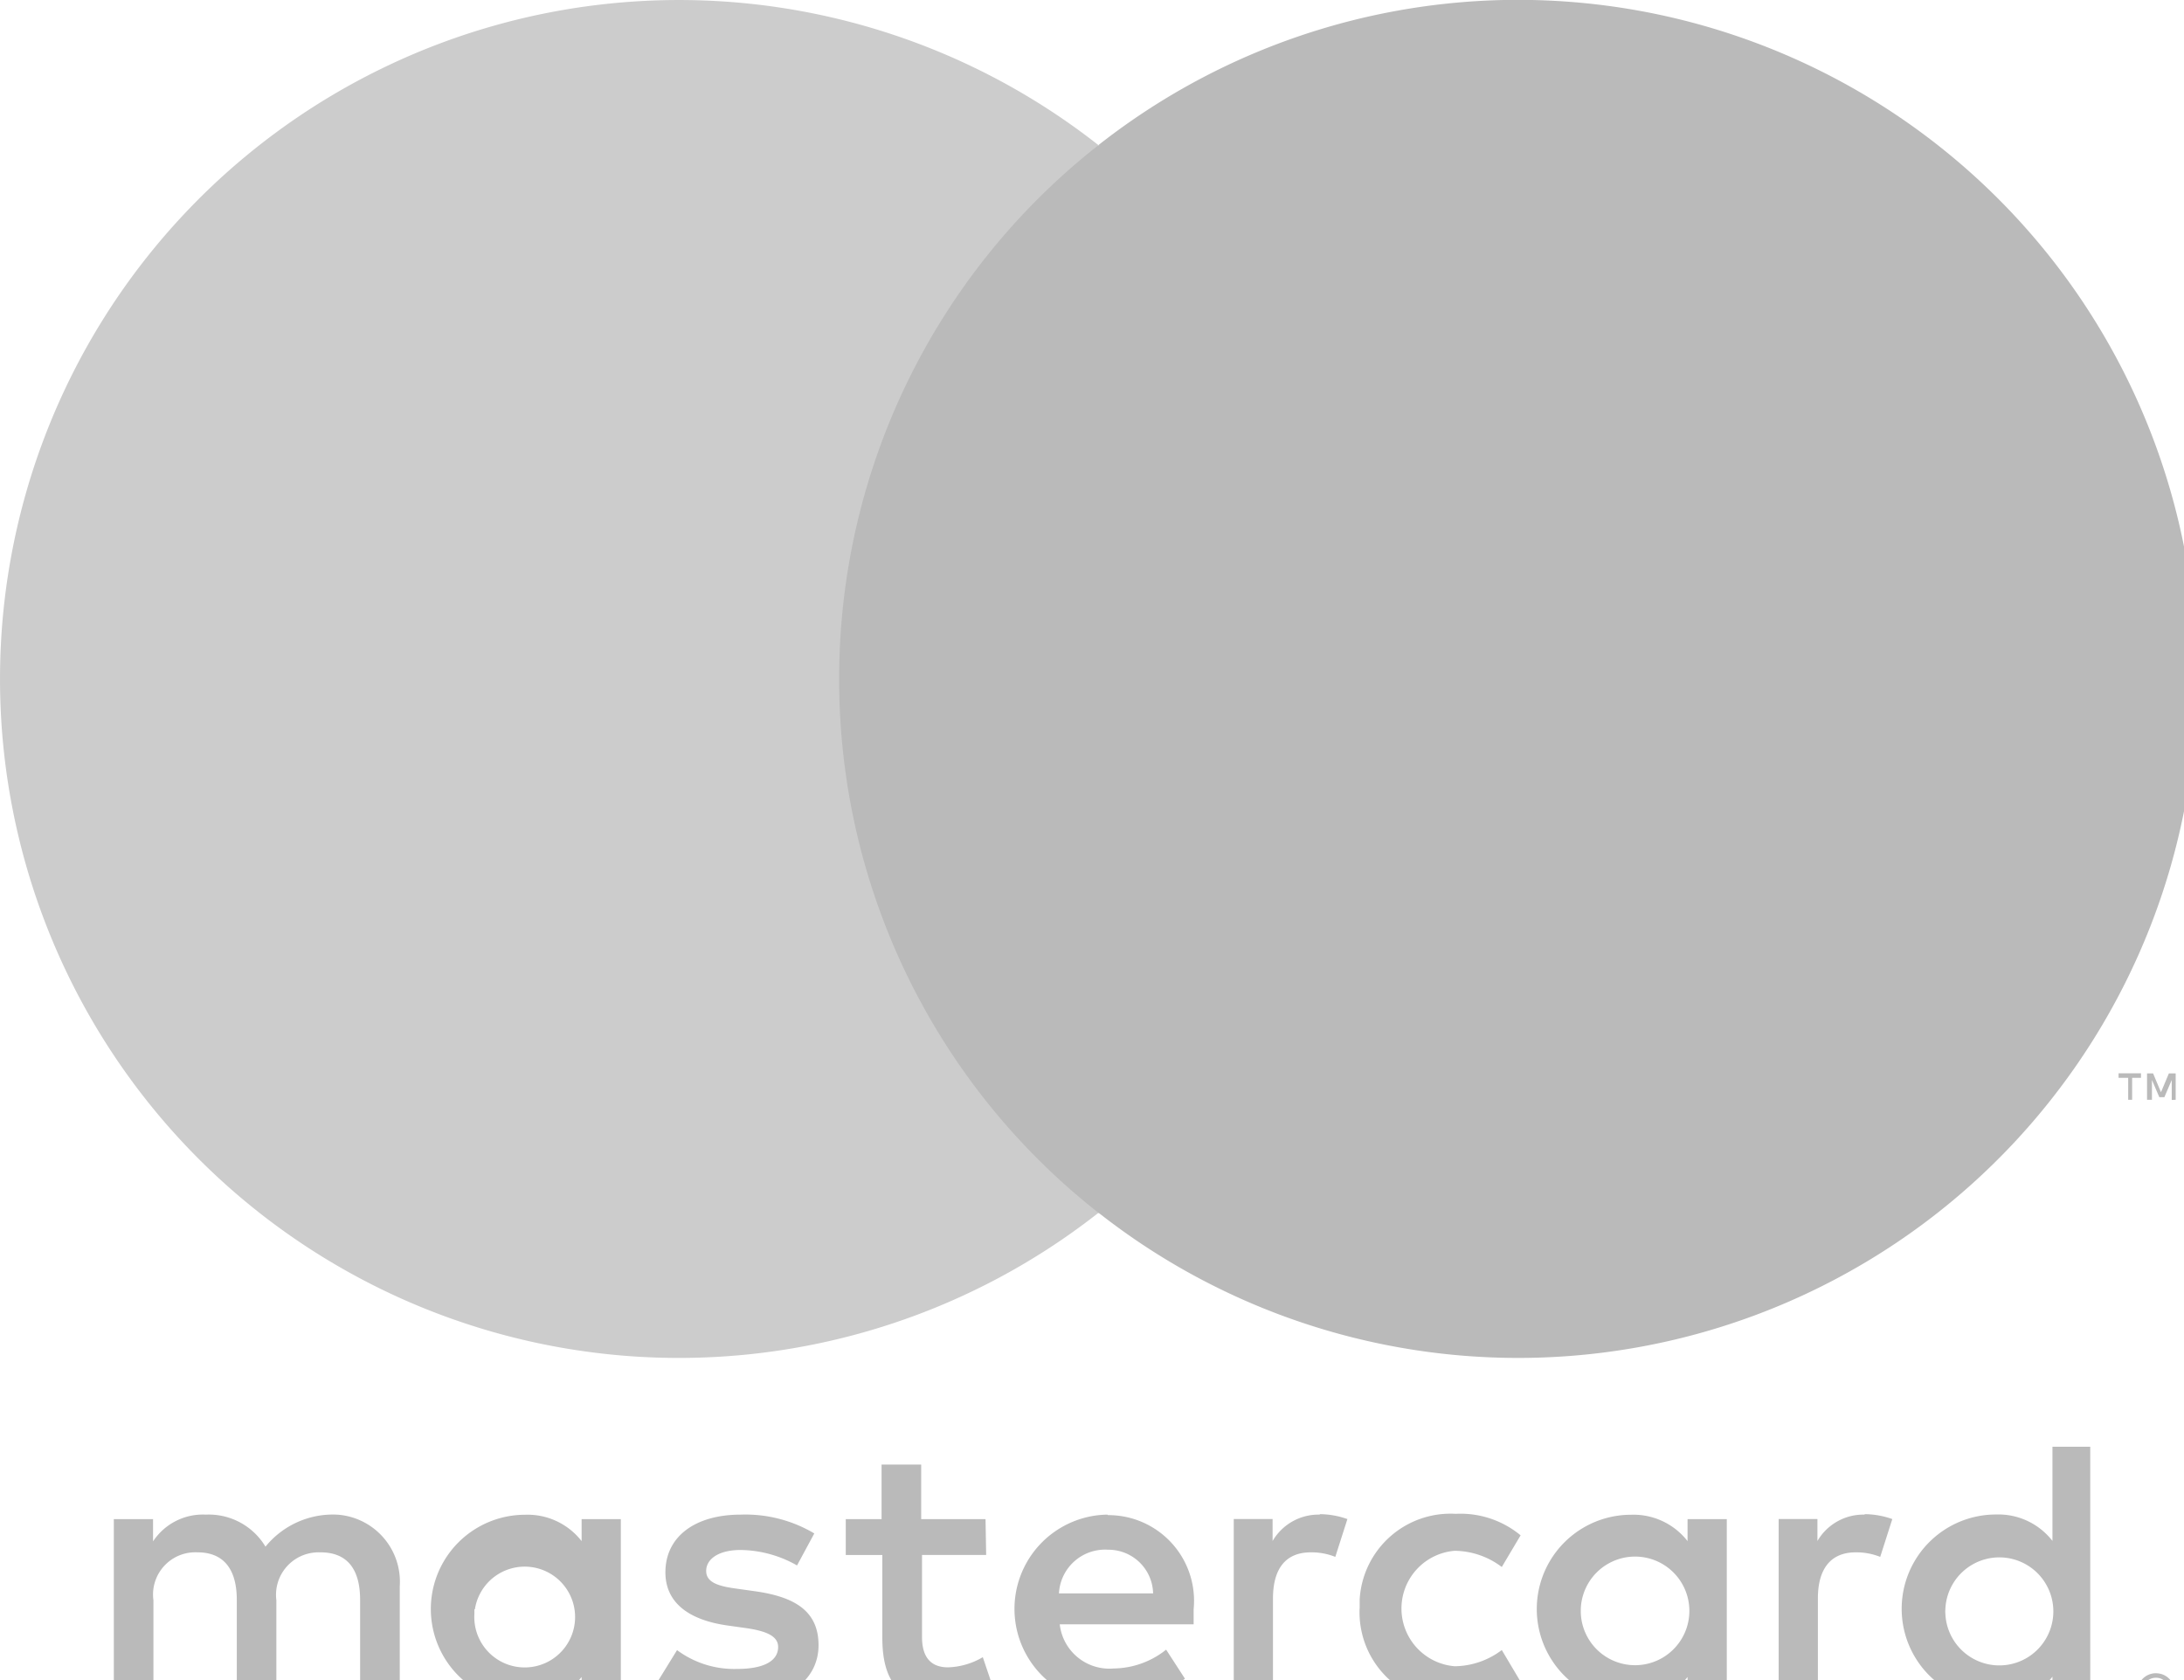
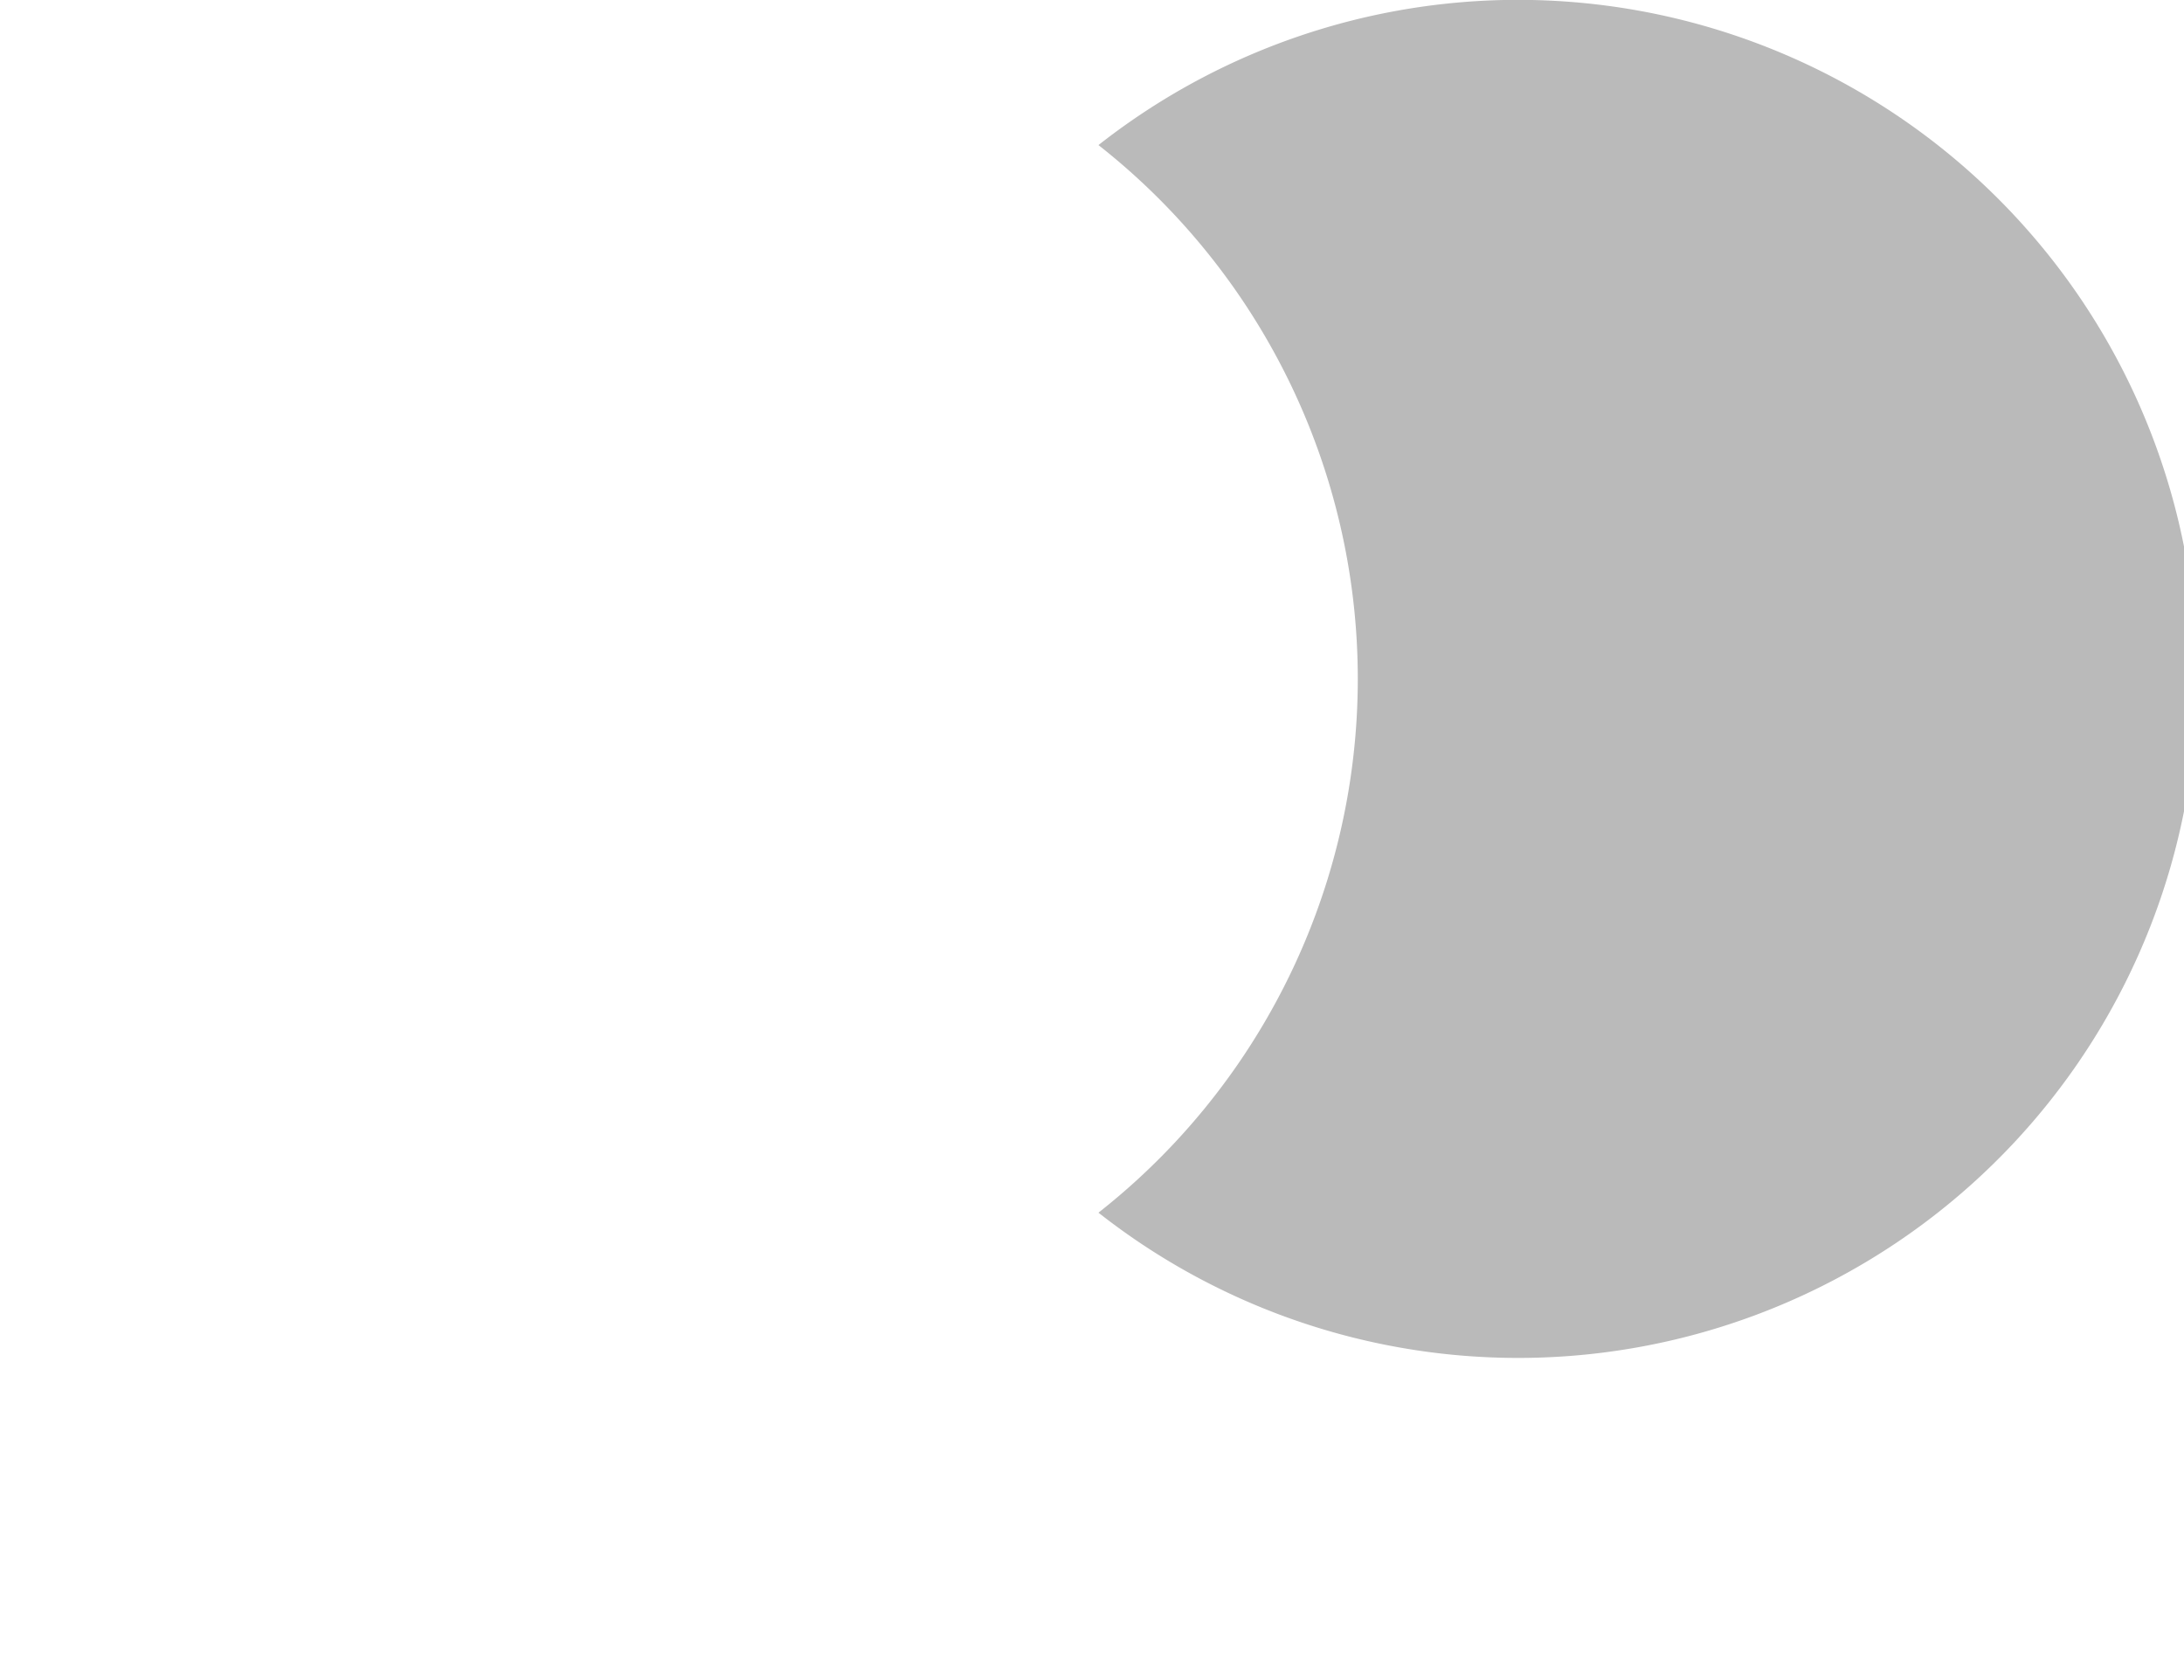
<svg xmlns="http://www.w3.org/2000/svg" width="52" height="40" viewBox="0 0 52 40">
  <defs>
    <style>.a{fill:#bababa;}.b{fill:#ccc;}</style>
  </defs>
-   <path class="a" d="M175.976,274.522v-2.695a1.6,1.6,0,0,0-1.484-1.705,2.067,2.067,0,0,0-1.713.762,1.575,1.575,0,0,0-1.42-.763,1.421,1.421,0,0,0-1.257.637v-.53h-.934v4.293h.943V272.16a1.006,1.006,0,0,1,.86-1.133,1.08,1.08,0,0,1,.191-.008c.62,0,.934.4.934,1.131v2.391h.942V272.16a1.012,1.012,0,0,1,.875-1.133,1.064,1.064,0,0,1,.176-.008c.637,0,.943.4.943,1.131v2.391Zm13.947-4.293h-1.532v-1.3h-.943v1.3h-.853v.853h.871v1.976c0,1,.386,1.59,1.495,1.59a2.186,2.186,0,0,0,1.167-.333l-.27-.8a1.727,1.727,0,0,1-.827.242c-.448,0-.62-.288-.62-.718v-1.958h1.527Zm7.966-.108a1.265,1.265,0,0,0-1.131.628v-.523h-.925v4.293h.934v-2.4c0-.709.3-1.1.9-1.1a1.532,1.532,0,0,1,.584.108l.288-.9a2,2,0,0,0-.664-.117Zm-12.043.448a3.209,3.209,0,0,0-1.751-.448c-1.087,0-1.794.523-1.794,1.374,0,.7.523,1.131,1.482,1.266l.448.063c.512.075.754.206.754.448,0,.333-.341.523-.979.523a2.285,2.285,0,0,1-1.428-.448l-.448.727a3.09,3.09,0,0,0,1.859.557c1.239,0,1.958-.584,1.958-1.4s-.566-1.149-1.5-1.284l-.448-.063c-.4-.054-.727-.134-.727-.421s.3-.5.818-.5a2.77,2.77,0,0,1,1.345.368Zm25.015-.448a1.267,1.267,0,0,0-1.131.628v-.523h-.923v4.293h.934v-2.4c0-.709.306-1.1.9-1.1a1.532,1.532,0,0,1,.584.108l.288-.9a2,2,0,0,0-.665-.117Zm-12.032,2.242a2.167,2.167,0,0,0,2.083,2.248h.206a2.245,2.245,0,0,0,1.545-.512l-.448-.754a1.891,1.891,0,0,1-1.121.386,1.379,1.379,0,0,1,0-2.749,1.89,1.89,0,0,1,1.121.386l.448-.754a2.245,2.245,0,0,0-1.545-.512,2.167,2.167,0,0,0-2.287,2.04v0c0,.067,0,.135,0,.2Zm8.743,0v-2.134h-.934v.523a1.631,1.631,0,0,0-1.345-.628,2.245,2.245,0,1,0,0,4.49,1.627,1.627,0,0,0,1.345-.628v.523h.934Zm-3.476,0a1.293,1.293,0,1,1,0,.1c0-.031,0-.061,0-.1Zm-11.27-2.242a2.245,2.245,0,0,0,.063,4.49h0a2.6,2.6,0,0,0,1.782-.584l-.448-.691a2.038,2.038,0,0,1-1.249.448,1.189,1.189,0,0,1-1.284-1.051h3.188v-.359a2.04,2.04,0,0,0-1.829-2.231,1.969,1.969,0,0,0-.209-.01Zm0,.836a1.064,1.064,0,0,1,1.087,1.04h-2.242a1.1,1.1,0,0,1,1.14-1.042Zm23.4,1.42v-3.872h-.9v2.242a1.631,1.631,0,0,0-1.345-.629,2.245,2.245,0,1,0,0,4.49,1.627,1.627,0,0,0,1.345-.628v.523h.9Zm1.562,1.521a.46.46,0,0,1,.17.032.449.449,0,0,1,.139.09.459.459,0,0,1,.094.135.415.415,0,0,1,0,.333.428.428,0,0,1-.233.224.42.42,0,0,1-.17.036.447.447,0,0,1-.4-.26.421.421,0,0,1,0-.333.437.437,0,0,1,.417-.257Zm0,.759a.311.311,0,0,0,.13-.027.323.323,0,0,0,.17-.424.341.341,0,0,0-.067-.1.364.364,0,0,0-.1-.075.336.336,0,0,0-.26,0,.342.342,0,0,0-.108.075.32.32,0,0,0,0,.451.355.355,0,0,0,.253.1Zm.027-.534a.181.181,0,0,1,.117.035.113.113,0,0,1,.041.095.1.1,0,0,1-.032.081.154.154,0,0,1-.094.041l.13.149h-.1l-.121-.149h-.04v.149h-.086v-.4Zm-.1.075v.108h.1a.094.094,0,0,0,.054,0,.048.048,0,0,0,0-.04.048.048,0,0,0,0-.04.094.094,0,0,0-.054,0Zm-4.939-1.823a1.286,1.286,0,1,1,0,.1.569.569,0,0,1,0-.1Zm-31.536,0v-2.146h-.934v.523a1.631,1.631,0,0,0-1.345-.628,2.245,2.245,0,1,0,0,4.49,1.627,1.627,0,0,0,1.345-.628v.523h.934Zm-3.475,0a1.2,1.2,0,1,1-.012.111v-.111Z" transform="translate(-166.458 -234.06)" />
  <g transform="translate(0 0)">
-     <rect class="a" width="14.144" height="25.419" transform="translate(19.081 3.459)" />
-     <path class="b" d="M185.521,238.583a16.138,16.138,0,0,1,6.174-12.714,16.165,16.165,0,1,0,0,25.419A16.136,16.136,0,0,1,185.521,238.583Z" transform="translate(-165.541 -222.413)" />
    <path class="a" d="M226.695,238.584a16.164,16.164,0,0,1-26.156,12.7,16.167,16.167,0,0,0,0-25.418,16.165,16.165,0,0,1,26.156,12.7Z" transform="translate(-174.385 -222.412)" />
-     <path class="a" d="M233.363,257.237v-.523h.211v-.108h-.534v.108h.229v.523Zm1.037,0v-.628h-.162l-.188.448-.188-.448h-.144v.628h.117v-.471l.175.409h.121l.175-.409v.476Z" transform="translate(-182.598 -231.053)" />
  </g>
</svg>